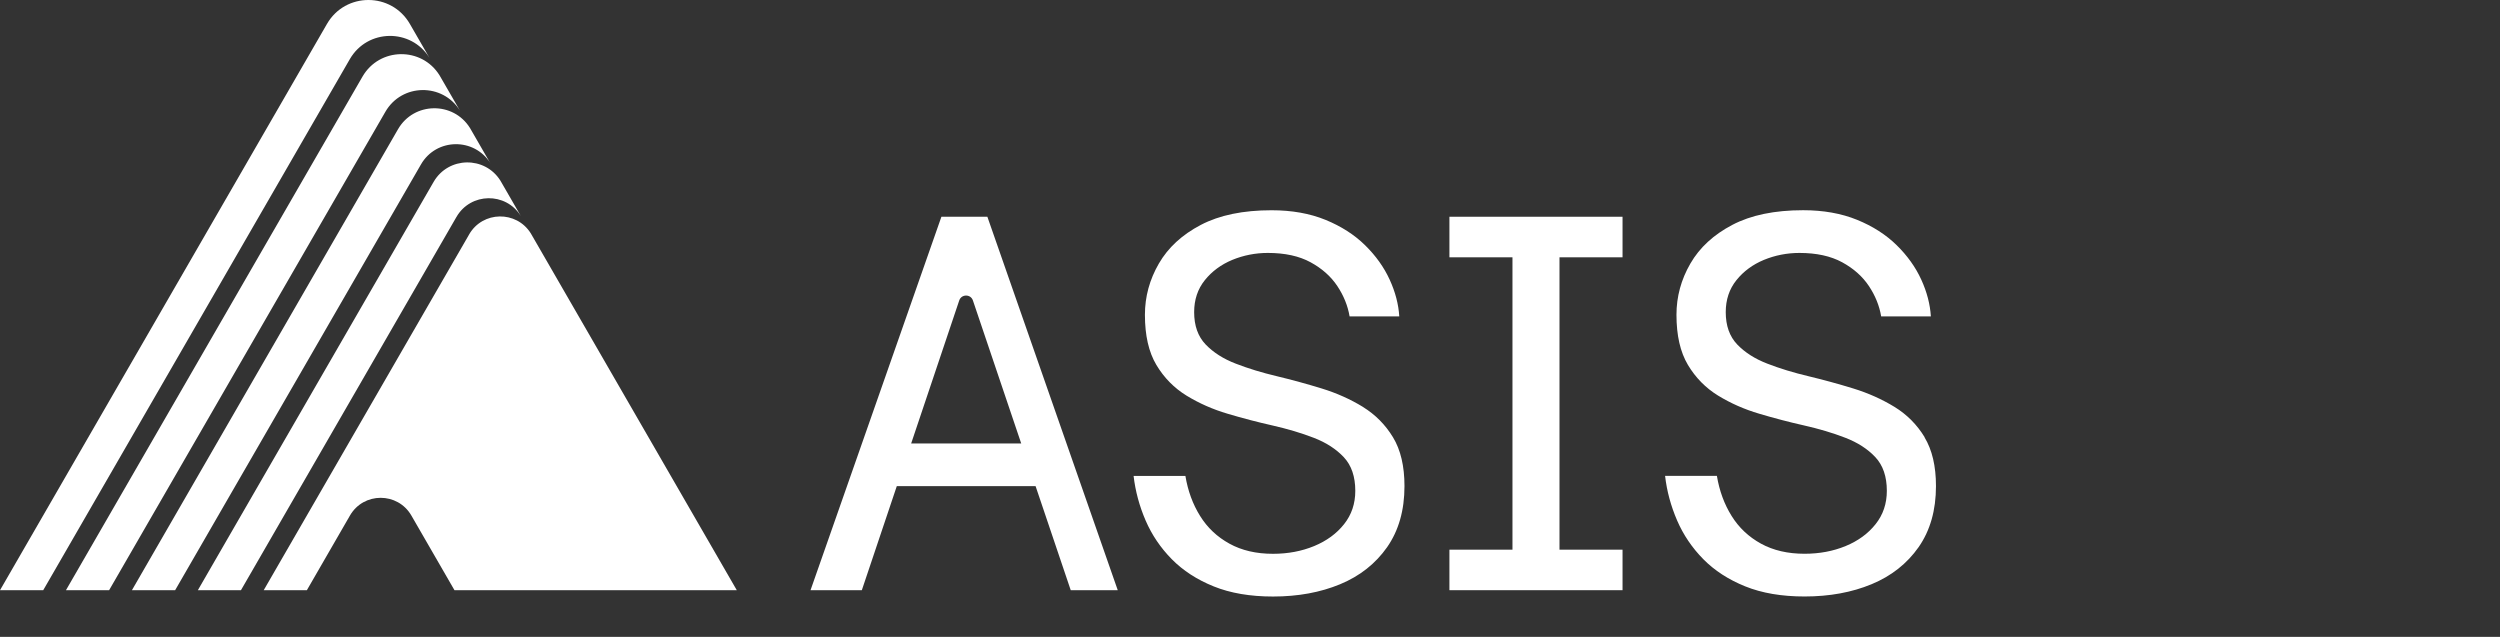
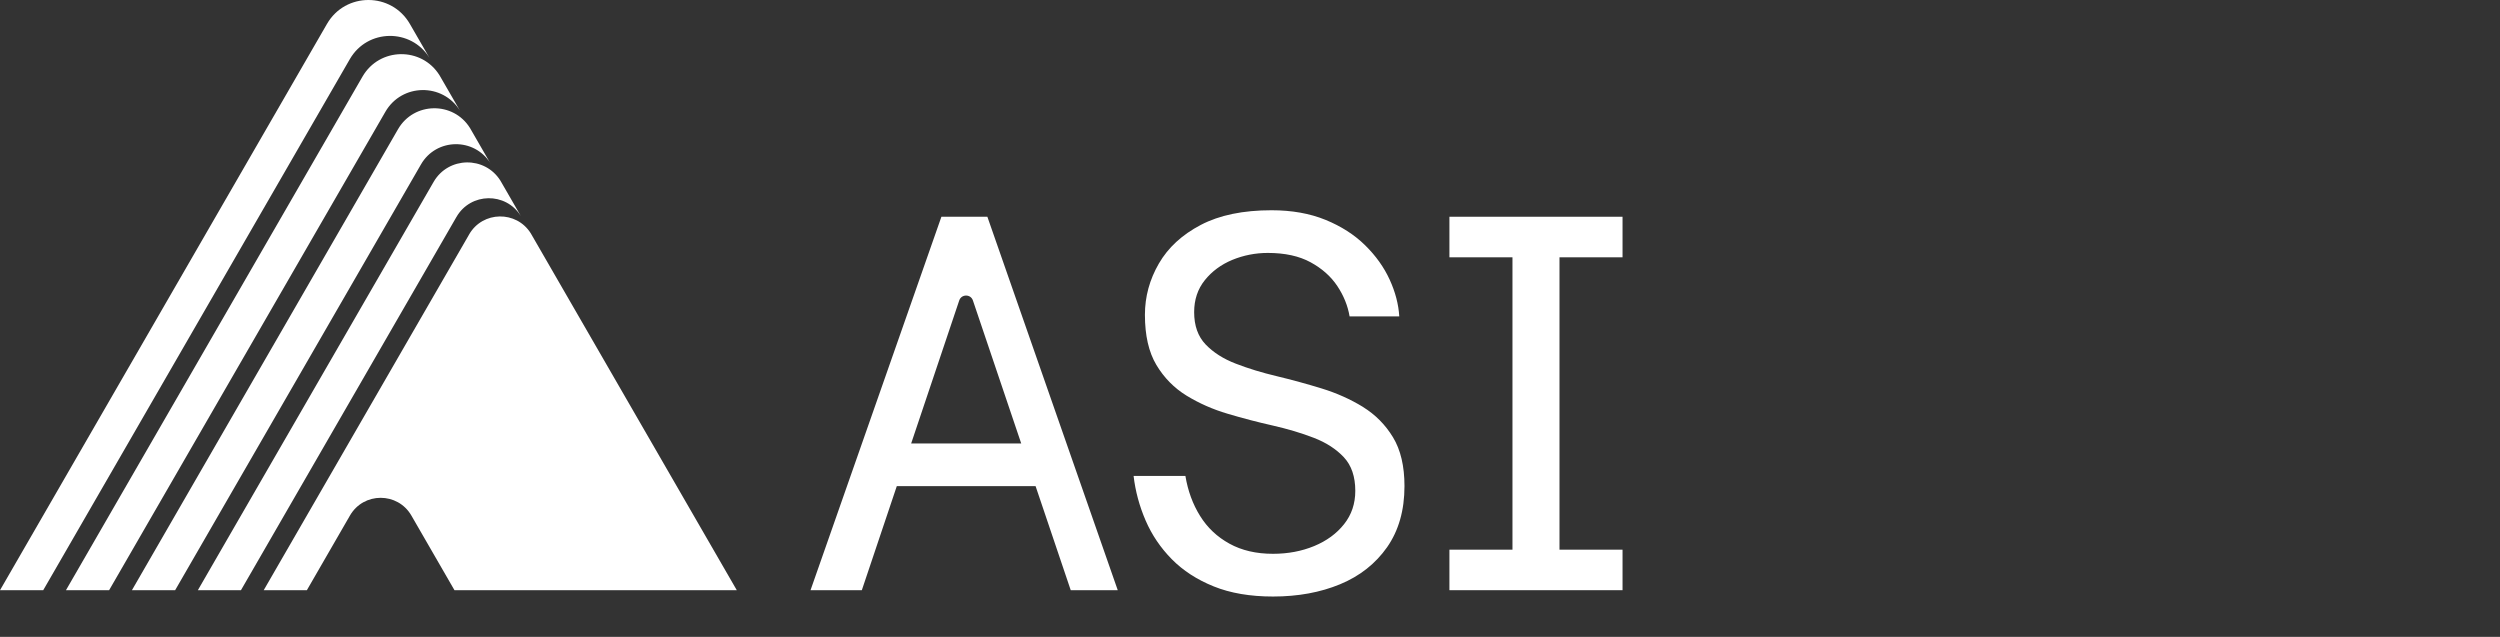
<svg xmlns="http://www.w3.org/2000/svg" width="475" height="121" viewBox="0 0 475 121" fill="none">
  <rect x="0" y="0" width="475" height="121" fill="#333333" stroke="none" />
  <path d="M179.48 41.182H178.868L154 112.136H163.748L170.389 92.371H196.762L203.438 112.136H212.372L187.6 41.182H179.48ZM173.119 84.261L182.254 57.086C182.674 55.845 184.433 55.845 184.853 57.086L194.032 84.261H173.128H173.119Z" fill="white" />
  <path d="M258.958 77.312C256.587 75.862 253.988 74.691 251.145 73.817C248.301 72.943 245.457 72.165 242.622 71.484C239.778 70.811 237.171 70.016 234.808 69.098C232.437 68.19 230.529 66.966 229.068 65.446C227.615 63.925 226.889 61.881 226.889 59.312C226.889 56.944 227.563 54.916 228.919 53.23C230.276 51.543 232.017 50.259 234.143 49.376C236.278 48.502 238.527 48.057 240.889 48.057C244.136 48.057 246.848 48.651 249.009 49.831C251.171 51.01 252.868 52.513 254.085 54.34C255.301 56.166 256.08 58.088 256.421 60.115H265.862C265.722 57.817 265.118 55.484 264.033 53.125C262.948 50.757 261.391 48.581 259.361 46.589C257.331 44.596 254.828 42.989 251.853 41.774C248.878 40.559 245.457 39.948 241.598 39.948C236.182 39.948 231.702 40.874 228.149 42.735C224.597 44.596 221.937 47.043 220.178 50.084C218.419 53.125 217.535 56.367 217.535 59.818C217.535 63.742 218.262 66.914 219.714 69.343C221.167 71.772 223.083 73.721 225.445 75.171C227.817 76.622 230.416 77.775 233.259 78.614C236.103 79.462 238.947 80.205 241.782 80.843C244.626 81.489 247.224 82.258 249.596 83.176C251.967 84.084 253.875 85.325 255.327 86.872C256.78 88.427 257.506 90.559 257.506 93.26C257.506 95.689 256.797 97.803 255.371 99.595C253.953 101.386 252.055 102.775 249.683 103.754C247.312 104.733 244.713 105.222 241.869 105.222C238.684 105.222 235.928 104.584 233.601 103.3C231.264 102.015 229.4 100.259 228.018 98.031C226.627 95.802 225.699 93.268 225.227 90.428H215.383C215.724 93.338 216.485 96.152 217.667 98.896C218.848 101.631 220.51 104.086 222.637 106.245C224.772 108.412 227.423 110.133 230.608 111.418C233.784 112.702 237.547 113.34 241.878 113.34C246.612 113.34 250.865 112.562 254.618 111.007C258.372 109.451 261.347 107.101 263.552 103.964C265.748 100.818 266.851 96.956 266.851 92.359C266.851 88.576 266.125 85.483 264.672 83.088C263.22 80.694 261.303 78.763 258.941 77.312" fill="white" />
  <path d="M275.391 48.889H287.37V104.438H275.391V112.136H308.282V104.438H296.303V48.889H308.282V41.182H275.391V48.889Z" fill="white" />
-   <path d="M365.692 83.089C364.239 80.695 362.323 78.764 359.96 77.313C357.589 75.863 354.981 74.692 352.146 73.818C349.303 72.944 346.459 72.166 343.624 71.485C340.78 70.812 338.172 70.017 335.81 69.099C333.439 68.191 331.531 66.967 330.07 65.447C328.617 63.926 327.891 61.882 327.891 59.312C327.891 56.944 328.565 54.917 329.921 53.231C331.277 51.544 333.019 50.26 335.145 49.377C337.28 48.503 339.529 48.058 341.891 48.058C345.138 48.058 347.841 48.652 350.011 49.832C352.173 51.011 353.87 52.514 355.086 54.34C356.303 56.167 357.081 58.089 357.423 60.117H366.864C366.724 57.818 366.12 55.485 365.035 53.117C363.95 50.749 362.393 48.573 360.363 46.581C358.333 44.589 355.83 42.981 352.846 41.766C349.871 40.552 346.45 39.94 342.591 39.94C337.175 39.94 332.695 40.866 329.142 42.727C325.59 44.589 322.93 47.035 321.171 50.076C319.412 53.117 318.528 56.359 318.528 59.811C318.528 63.734 319.255 66.906 320.707 69.335C322.16 71.764 324.076 73.713 326.439 75.164C328.81 76.614 331.409 77.768 334.252 78.606C337.096 79.454 339.94 80.197 342.775 80.835C345.619 81.481 348.218 82.25 350.589 83.168C352.96 84.077 354.868 85.317 356.32 86.864C357.773 88.419 358.499 90.552 358.499 93.252C358.499 95.69 357.79 97.796 356.364 99.587C354.946 101.378 353.048 102.768 350.676 103.746C348.305 104.725 345.706 105.214 342.863 105.214C339.677 105.214 336.921 104.576 334.585 103.292C332.249 102.007 330.385 100.251 329.002 98.023C327.611 95.795 326.684 93.26 326.211 90.421H316.367C316.7 93.33 317.47 96.144 318.651 98.888C319.832 101.623 321.495 104.078 323.621 106.237C325.756 108.404 328.407 110.125 331.592 111.41C334.769 112.694 338.531 113.332 342.863 113.332C347.596 113.332 351.849 112.554 355.603 110.999C359.356 109.444 362.332 107.093 364.537 103.956C366.733 100.81 367.835 96.948 367.835 92.352C367.835 88.568 367.109 85.475 365.657 83.081" fill="white" />
  <path d="M81.59 10.982L77.88 4.553C74.38 -1.518 65.62 -1.518 62.12 4.553L0 112.143H8.21L66.47 11.232C69.82 5.442 78.11 5.353 81.59 10.982Z" fill="white" />
  <path d="M87.371 20.989L83.511 14.309C80.131 8.869 72.111 8.949 68.871 14.559L12.531 112.139H20.731L73.221 21.239C76.351 15.819 84.101 15.739 87.371 20.989Z" fill="white" />
  <path d="M93.153 31.004L89.293 24.314C86.132 19.244 78.642 19.324 75.623 24.554L25.062 112.144H33.273L79.983 31.244C82.892 26.194 90.112 26.114 93.162 31.004" fill="white" />
  <path d="M98.934 41.004L95.084 34.334C92.144 29.624 85.194 29.704 82.384 34.564L37.594 112.134H45.784L86.724 41.224C89.424 36.554 96.094 36.474 98.924 40.994" fill="white" />
  <path d="M89.132 44.553L50.102 112.143H58.302L66.492 97.954C69.082 93.463 75.562 93.463 78.162 97.954L86.352 112.143H139.992L100.842 44.324C98.122 39.983 91.712 40.063 89.132 44.544" fill="white" />
</svg>